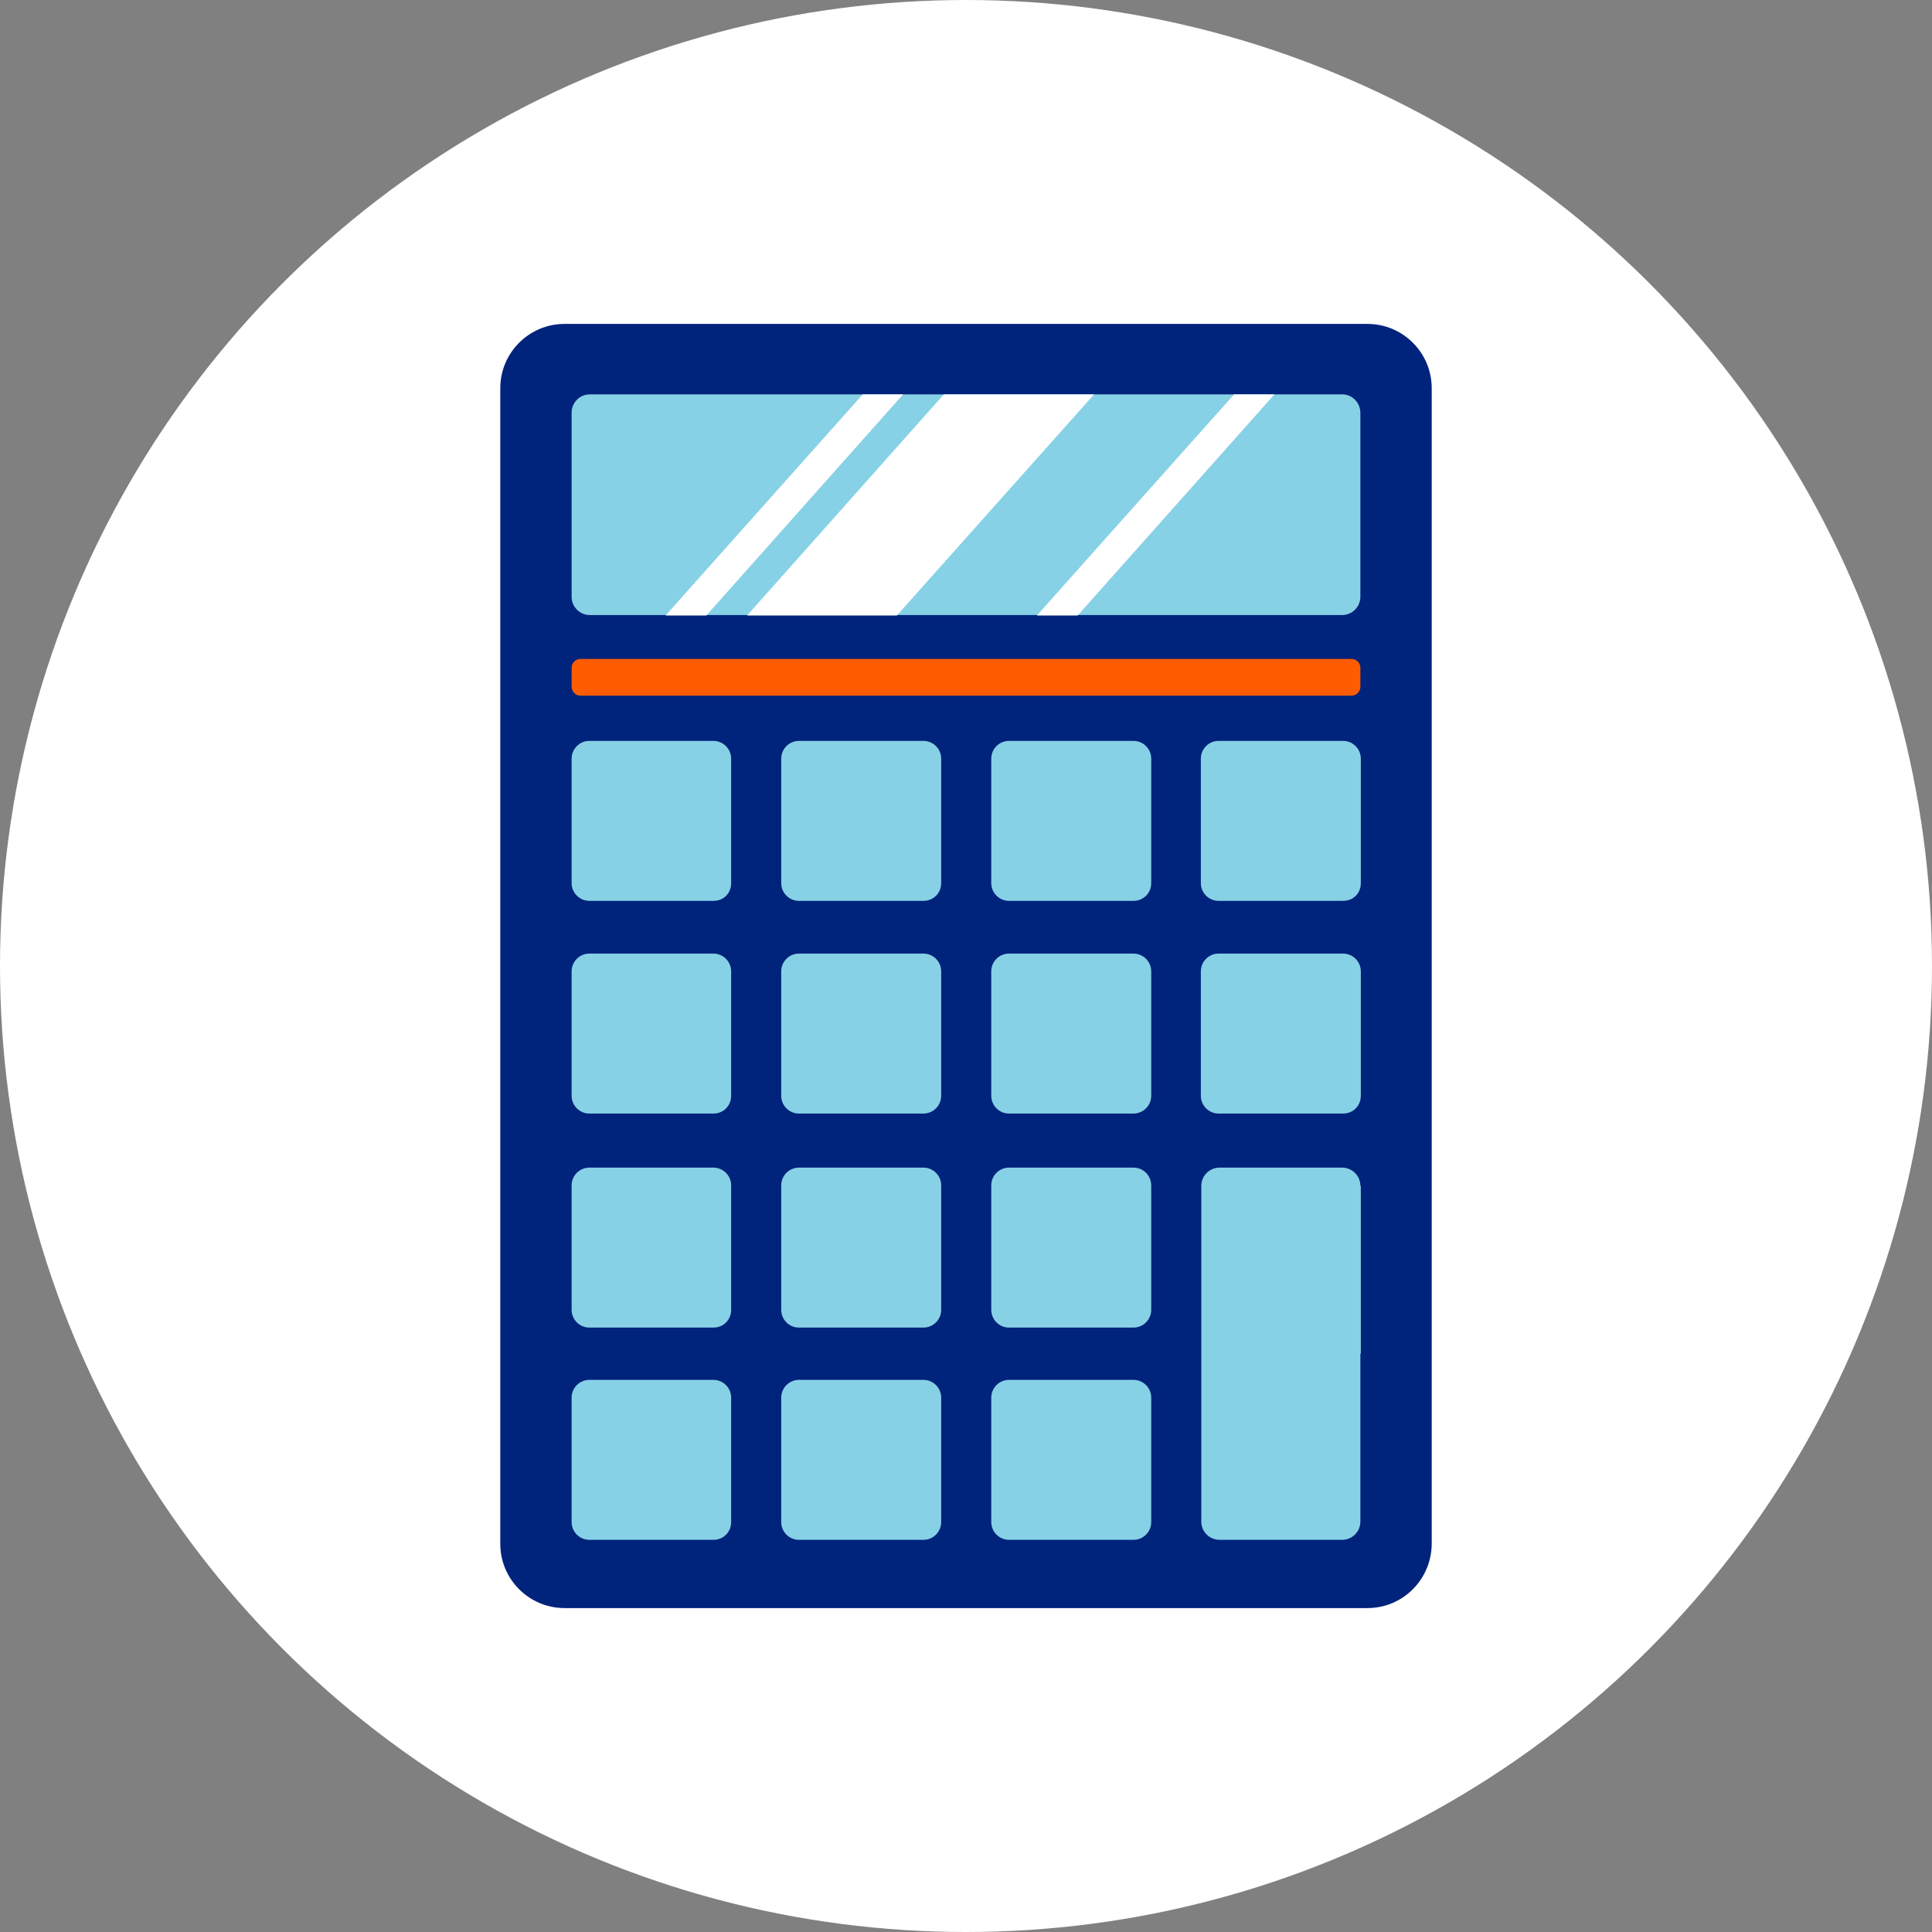
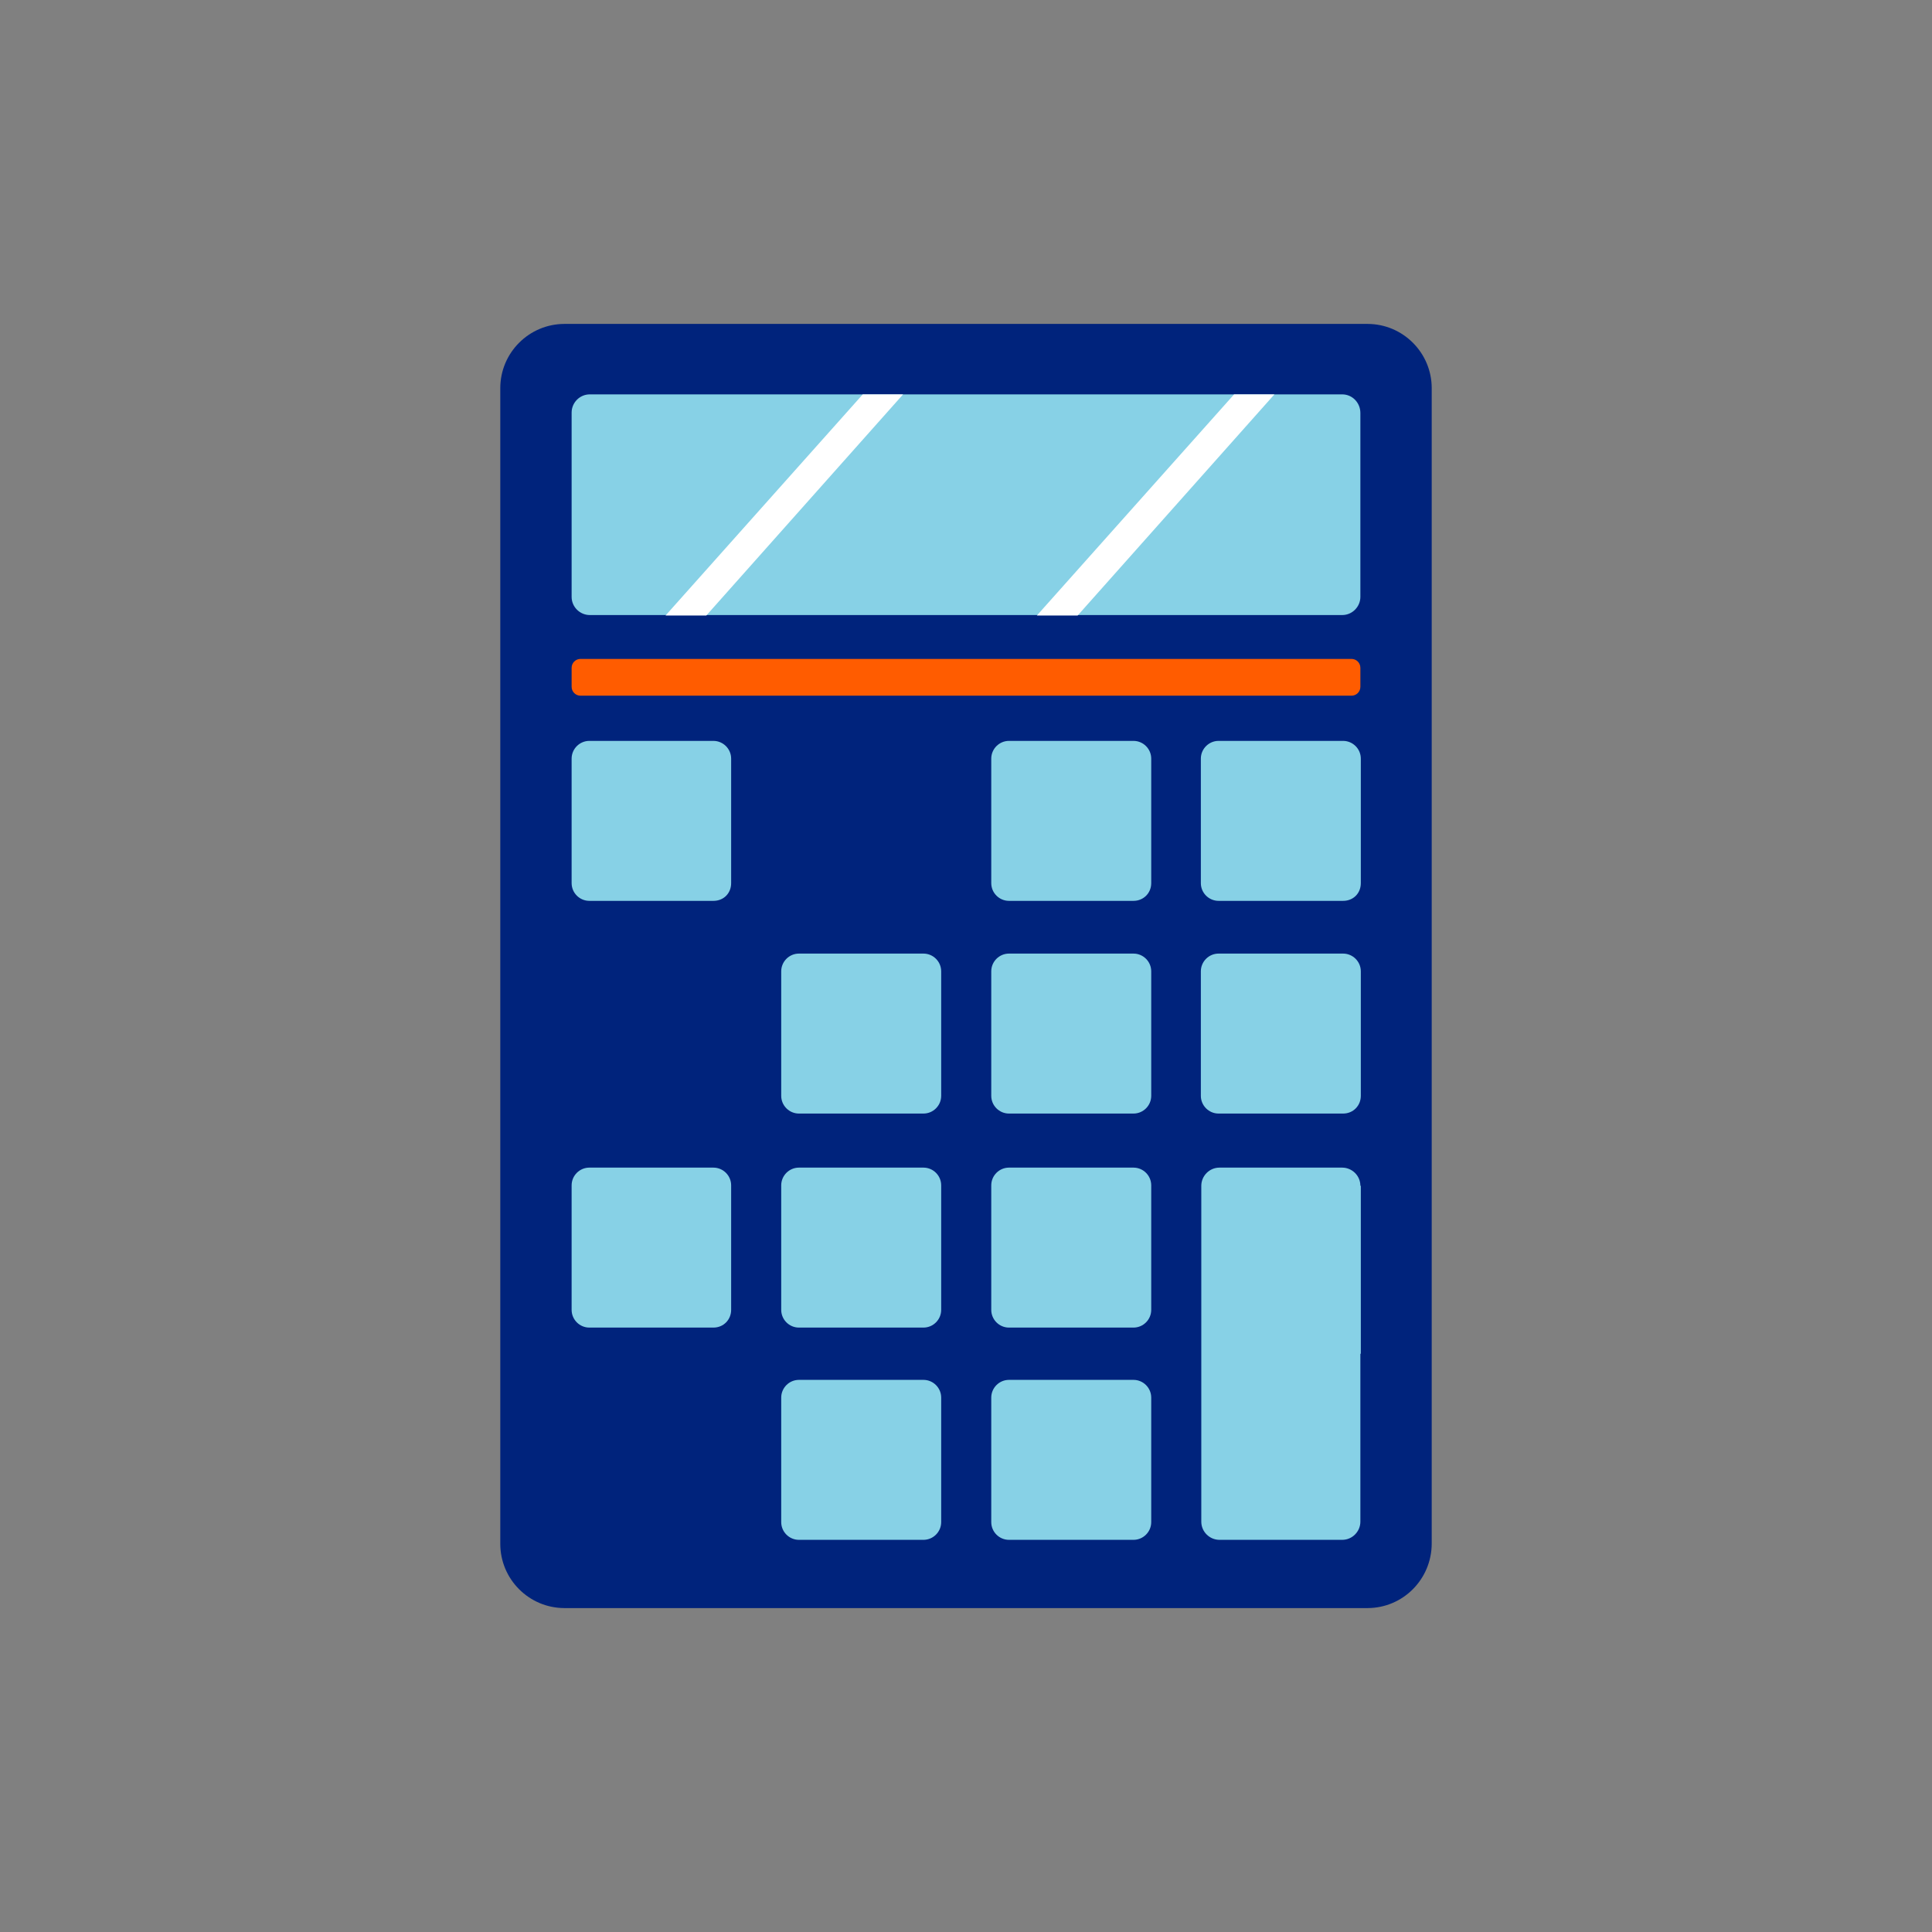
<svg xmlns="http://www.w3.org/2000/svg" version="1.1" id="Layer_1" x="0px" y="0px" viewBox="0 0 436 436" style="enable-background:new 0 0 436 436;" xml:space="preserve">
  <rect x="0" y="0" width="436" height="436" fill="#808080" stroke="none" />
  <style type="text/css">
	.st0{fill:#FFFFFF;}
	.st1{fill:#00237C;}
	.st2{fill:#FF5C00;}
	.st3{fill:#87D1E6;}
</style>
  <g>
-     <circle class="st0" cx="218" cy="218" r="218" />
    <g>
      <path class="st1" d="M308.6,362.9H127.4c-8,0-14.5-6.5-14.5-14.5V87.6c0-8,6.5-14.5,14.5-14.5h181.2c8,0,14.5,6.5,14.5,14.5v260.7    C323.1,356.4,316.6,362.9,308.6,362.9z" />
      <path class="st2" d="M305,148.7H131c-1.1,0-2,0.9-2,2v4.3c0,1.1,0.9,2,2,2h174c1.1,0,2-0.9,2-2v-4.3    C307,149.6,306.1,148.7,305,148.7z" />
      <path class="st3" d="M302.9,89H133.1c-2.3,0-4.1,1.9-4.1,4.1v41.6c0,2.3,1.9,4.1,4.1,4.1h169.8c2.3,0,4.1-1.9,4.1-4.1V93.2    C307,90.9,305.2,89,302.9,89z" />
      <polygon class="st0" points="203.8,89 194.7,89 150.2,138.9 159.4,138.9   " />
      <polygon class="st0" points="287.6,89 278.5,89 234,138.9 243.2,138.9   " />
-       <polygon class="st0" points="246.9,89 213,89 168.6,138.9 202.4,138.9   " />
      <g>
        <path class="st3" d="M302.9,263.5h-27.7c-2.3,0-4.1,1.9-4.1,4.1v37.9h0v37.9c0,2.3,1.9,4.1,4.1,4.1h27.7c2.3,0,4.1-1.9,4.1-4.1     v-37.9h0.1v-37.9H307C307,265.3,305.1,263.5,302.9,263.5z" />
      </g>
    </g>
  </g>
  <g>
    <path class="st3" d="M161,203.3H133c-2.2,0-4-1.8-4-4v-28.1c0-2.2,1.8-4,4-4H161c2.2,0,4,1.8,4,4v28.1   C165,201.6,163.3,203.3,161,203.3z" />
-     <path class="st3" d="M161,251.3H133c-2.2,0-4-1.8-4-4v-28.1c0-2.2,1.8-4,4-4H161c2.2,0,4,1.8,4,4v28.1   C165,249.5,163.3,251.3,161,251.3z" />
  </g>
  <g>
-     <path class="st3" d="M208.4,203.3h-28.1c-2.2,0-4-1.8-4-4v-28.1c0-2.2,1.8-4,4-4h28.1c2.2,0,4,1.8,4,4v28.1   C212.4,201.6,210.6,203.3,208.4,203.3z" />
    <path class="st3" d="M208.4,251.3h-28.1c-2.2,0-4-1.8-4-4v-28.1c0-2.2,1.8-4,4-4h28.1c2.2,0,4,1.8,4,4v28.1   C212.4,249.5,210.6,251.3,208.4,251.3z" />
  </g>
  <g>
    <path class="st3" d="M255.8,203.3h-28.1c-2.2,0-4-1.8-4-4v-28.1c0-2.2,1.8-4,4-4h28.1c2.2,0,4,1.8,4,4v28.1   C259.8,201.6,258,203.3,255.8,203.3z" />
    <path class="st3" d="M255.8,251.3h-28.1c-2.2,0-4-1.8-4-4v-28.1c0-2.2,1.8-4,4-4h28.1c2.2,0,4,1.8,4,4v28.1   C259.8,249.5,258,251.3,255.8,251.3z" />
  </g>
  <g>
    <path class="st3" d="M161,299.6H133c-2.2,0-4-1.8-4-4v-28.1c0-2.2,1.8-4,4-4H161c2.2,0,4,1.8,4,4v28.1   C165,297.8,163.3,299.6,161,299.6z" />
-     <path class="st3" d="M161,347.5H133c-2.2,0-4-1.8-4-4v-28.1c0-2.2,1.8-4,4-4H161c2.2,0,4,1.8,4,4v28.1   C165,345.7,163.3,347.5,161,347.5z" />
  </g>
  <g>
    <path class="st3" d="M208.4,299.6h-28.1c-2.2,0-4-1.8-4-4v-28.1c0-2.2,1.8-4,4-4h28.1c2.2,0,4,1.8,4,4v28.1   C212.4,297.8,210.6,299.6,208.4,299.6z" />
    <path class="st3" d="M208.4,347.5h-28.1c-2.2,0-4-1.8-4-4v-28.1c0-2.2,1.8-4,4-4h28.1c2.2,0,4,1.8,4,4v28.1   C212.4,345.7,210.6,347.5,208.4,347.5z" />
  </g>
  <g>
    <path class="st3" d="M255.8,299.6h-28.1c-2.2,0-4-1.8-4-4v-28.1c0-2.2,1.8-4,4-4h28.1c2.2,0,4,1.8,4,4v28.1   C259.8,297.8,258,299.6,255.8,299.6z" />
    <path class="st3" d="M255.8,347.5h-28.1c-2.2,0-4-1.8-4-4v-28.1c0-2.2,1.8-4,4-4h28.1c2.2,0,4,1.8,4,4v28.1   C259.8,345.7,258,347.5,255.8,347.5z" />
  </g>
  <g>
    <path class="st3" d="M303.1,203.3h-28.1c-2.2,0-4-1.8-4-4v-28.1c0-2.2,1.8-4,4-4h28.1c2.2,0,4,1.8,4,4v28.1   C307.1,201.6,305.4,203.3,303.1,203.3z" />
    <path class="st3" d="M303.1,251.3h-28.1c-2.2,0-4-1.8-4-4v-28.1c0-2.2,1.8-4,4-4h28.1c2.2,0,4,1.8,4,4v28.1   C307.1,249.5,305.4,251.3,303.1,251.3z" />
  </g>
</svg>